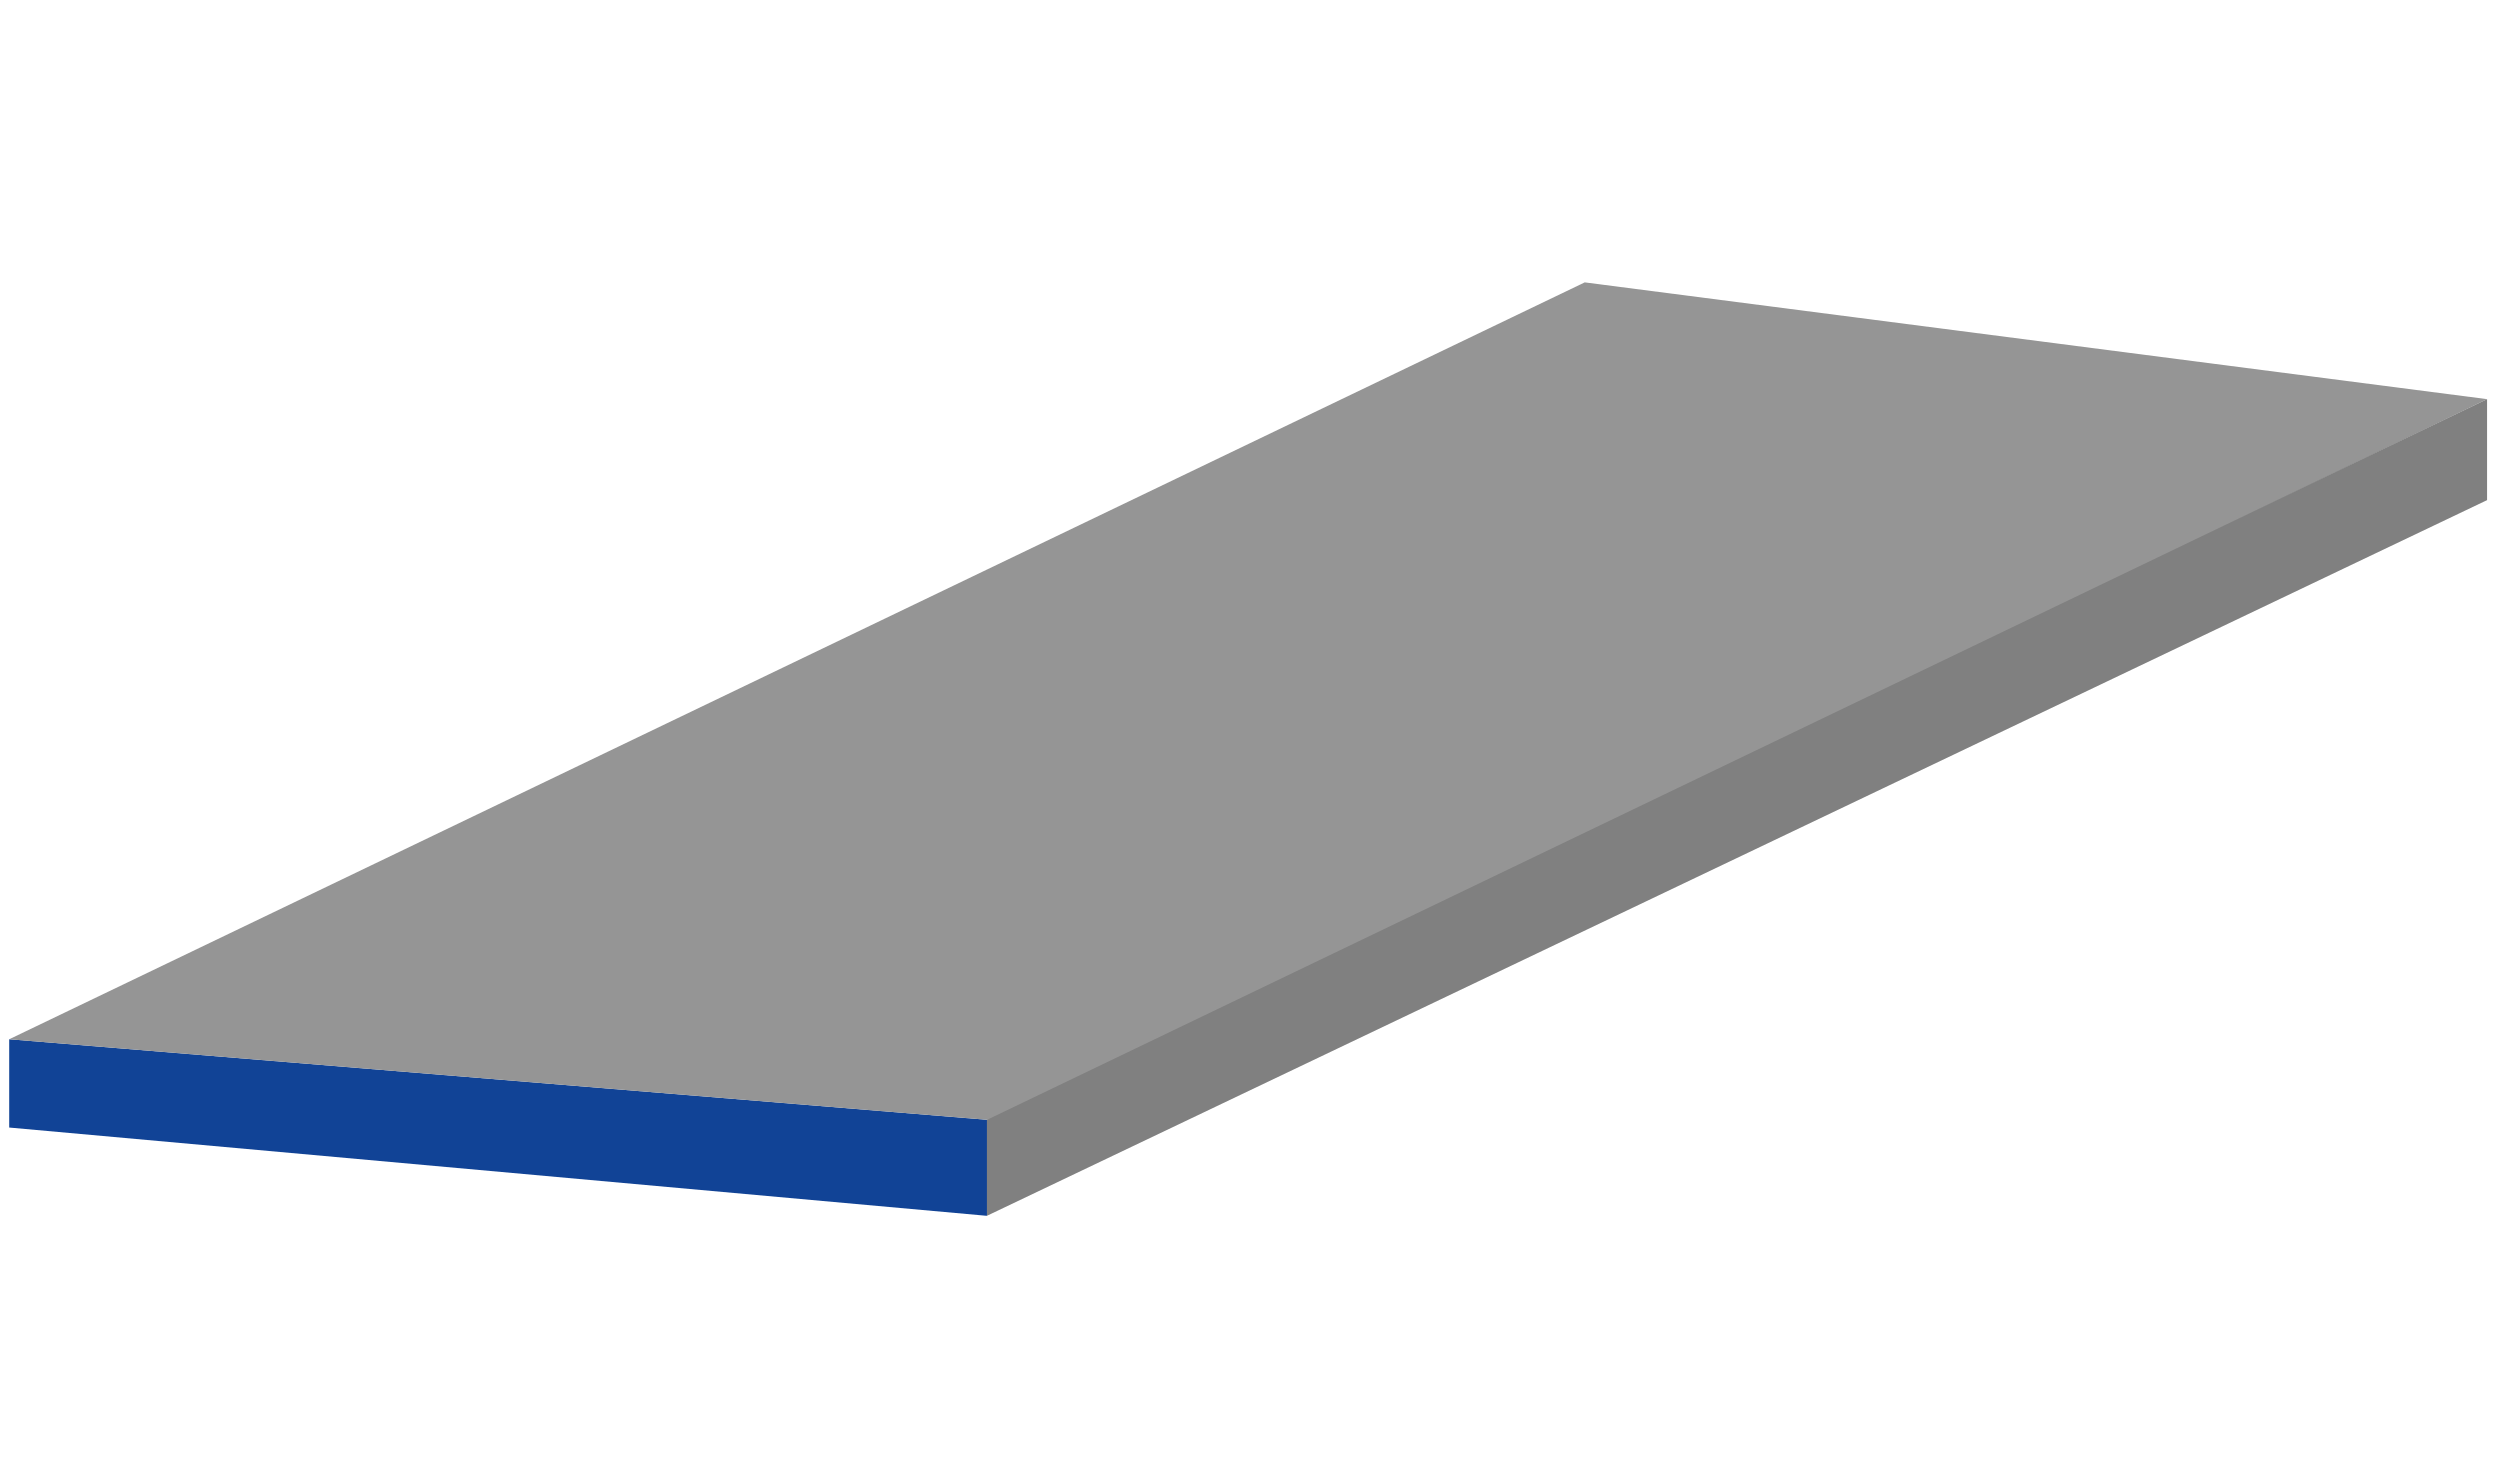
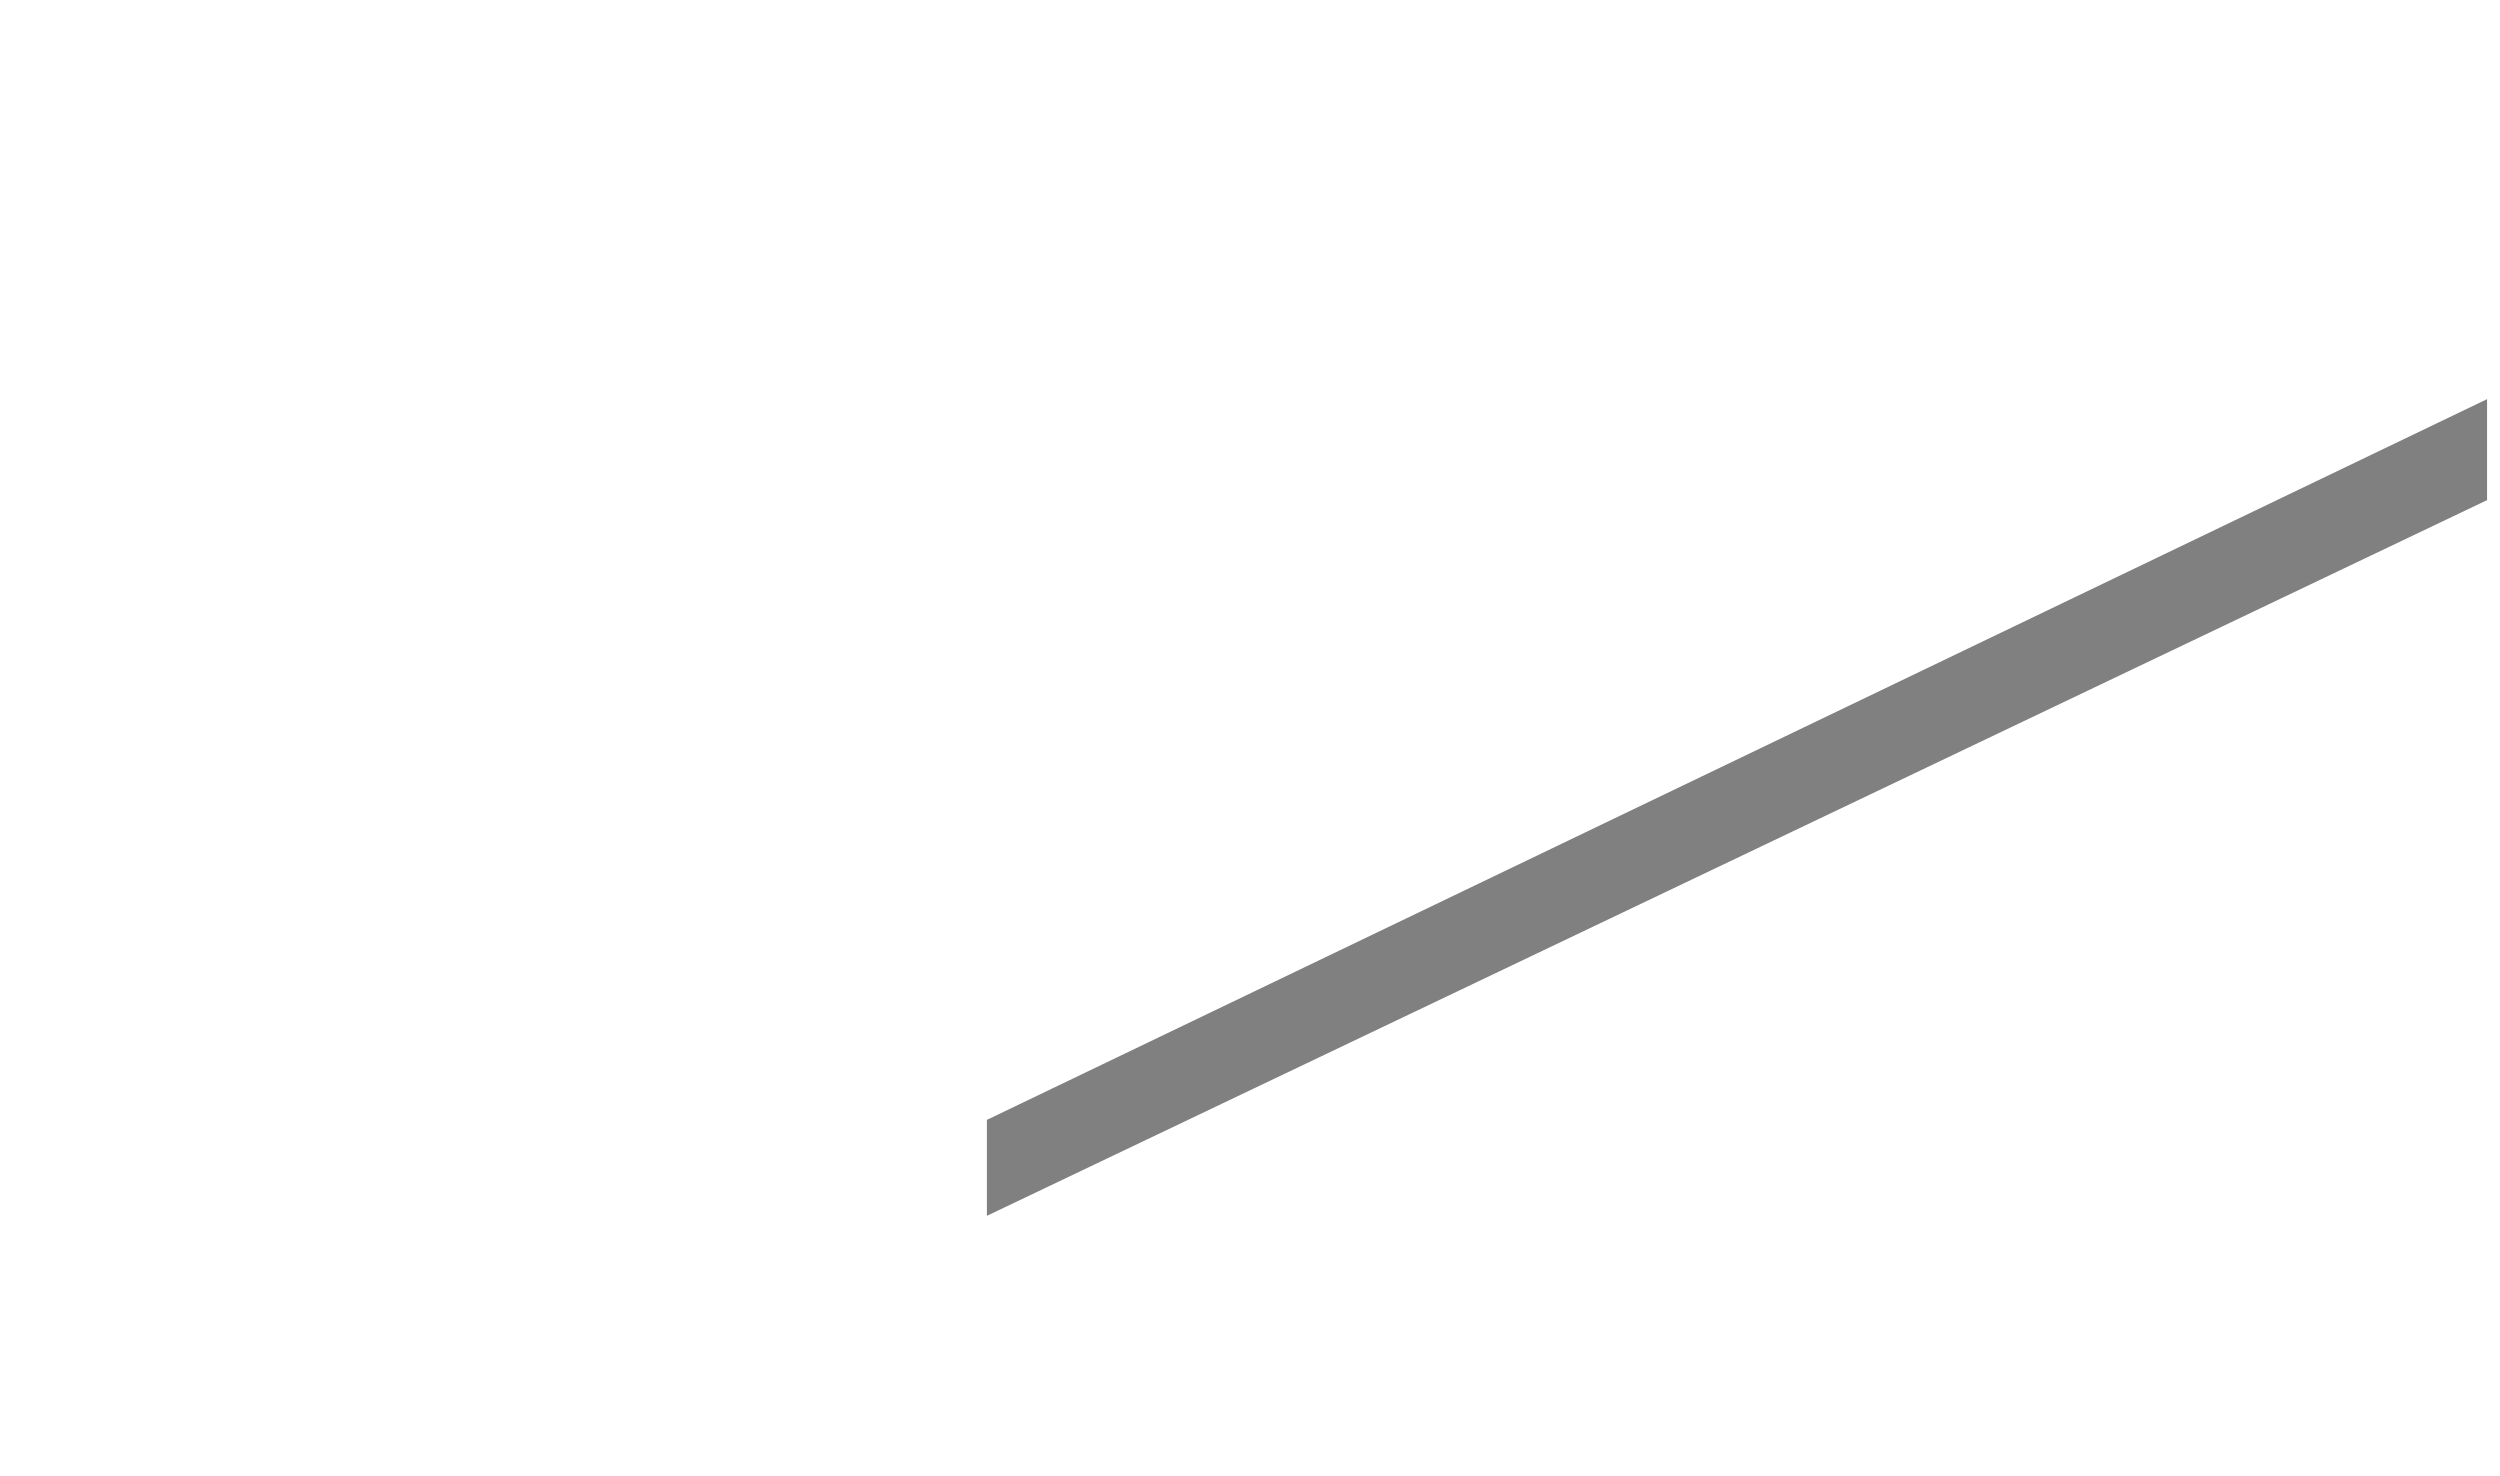
<svg xmlns="http://www.w3.org/2000/svg" version="1.1" id="Layer_1" x="0px" y="0px" viewBox="0 0 1141.2 673.8" style="enable-background:new 0 0 1141.2 673.8;" xml:space="preserve">
  <style type="text/css"> .st0{fill:#114396;} .st1{fill:#959595;} .st2{fill:#808080;} </style>
-   <polygon class="st0" points="450.5,555 4.2,514.7 4.2,474.4 454.6,511.5 " />
-   <polygon class="st1" points="454.6,511.5 4.2,474.4 723.4,128.9 1135.3,182.2 " />
  <polygon class="st2" points="450.5,555 450.5,511.2 1135.3,182.2 1135.3,228.3 " />
</svg>